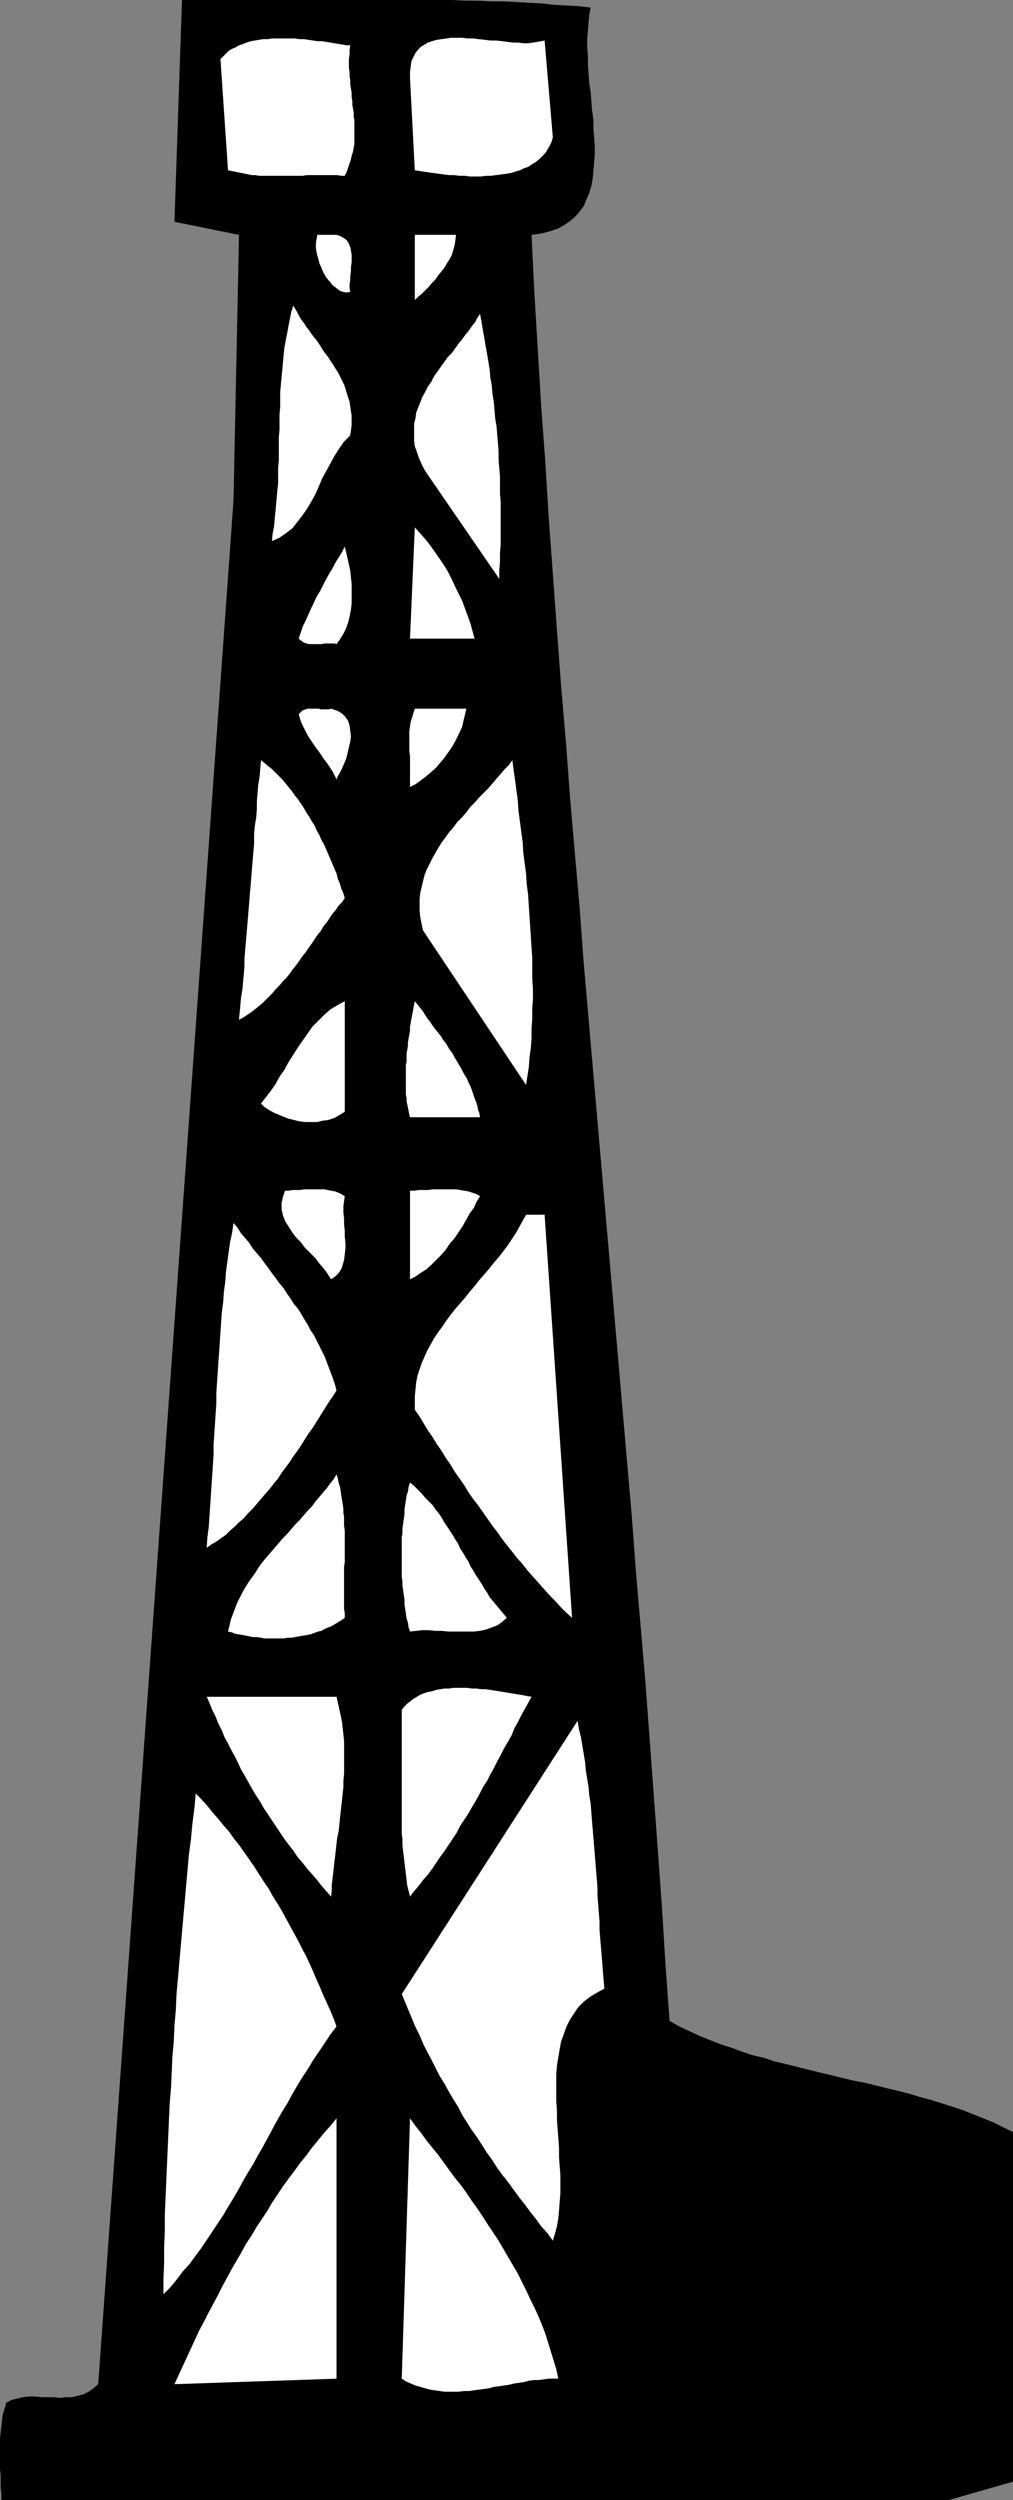
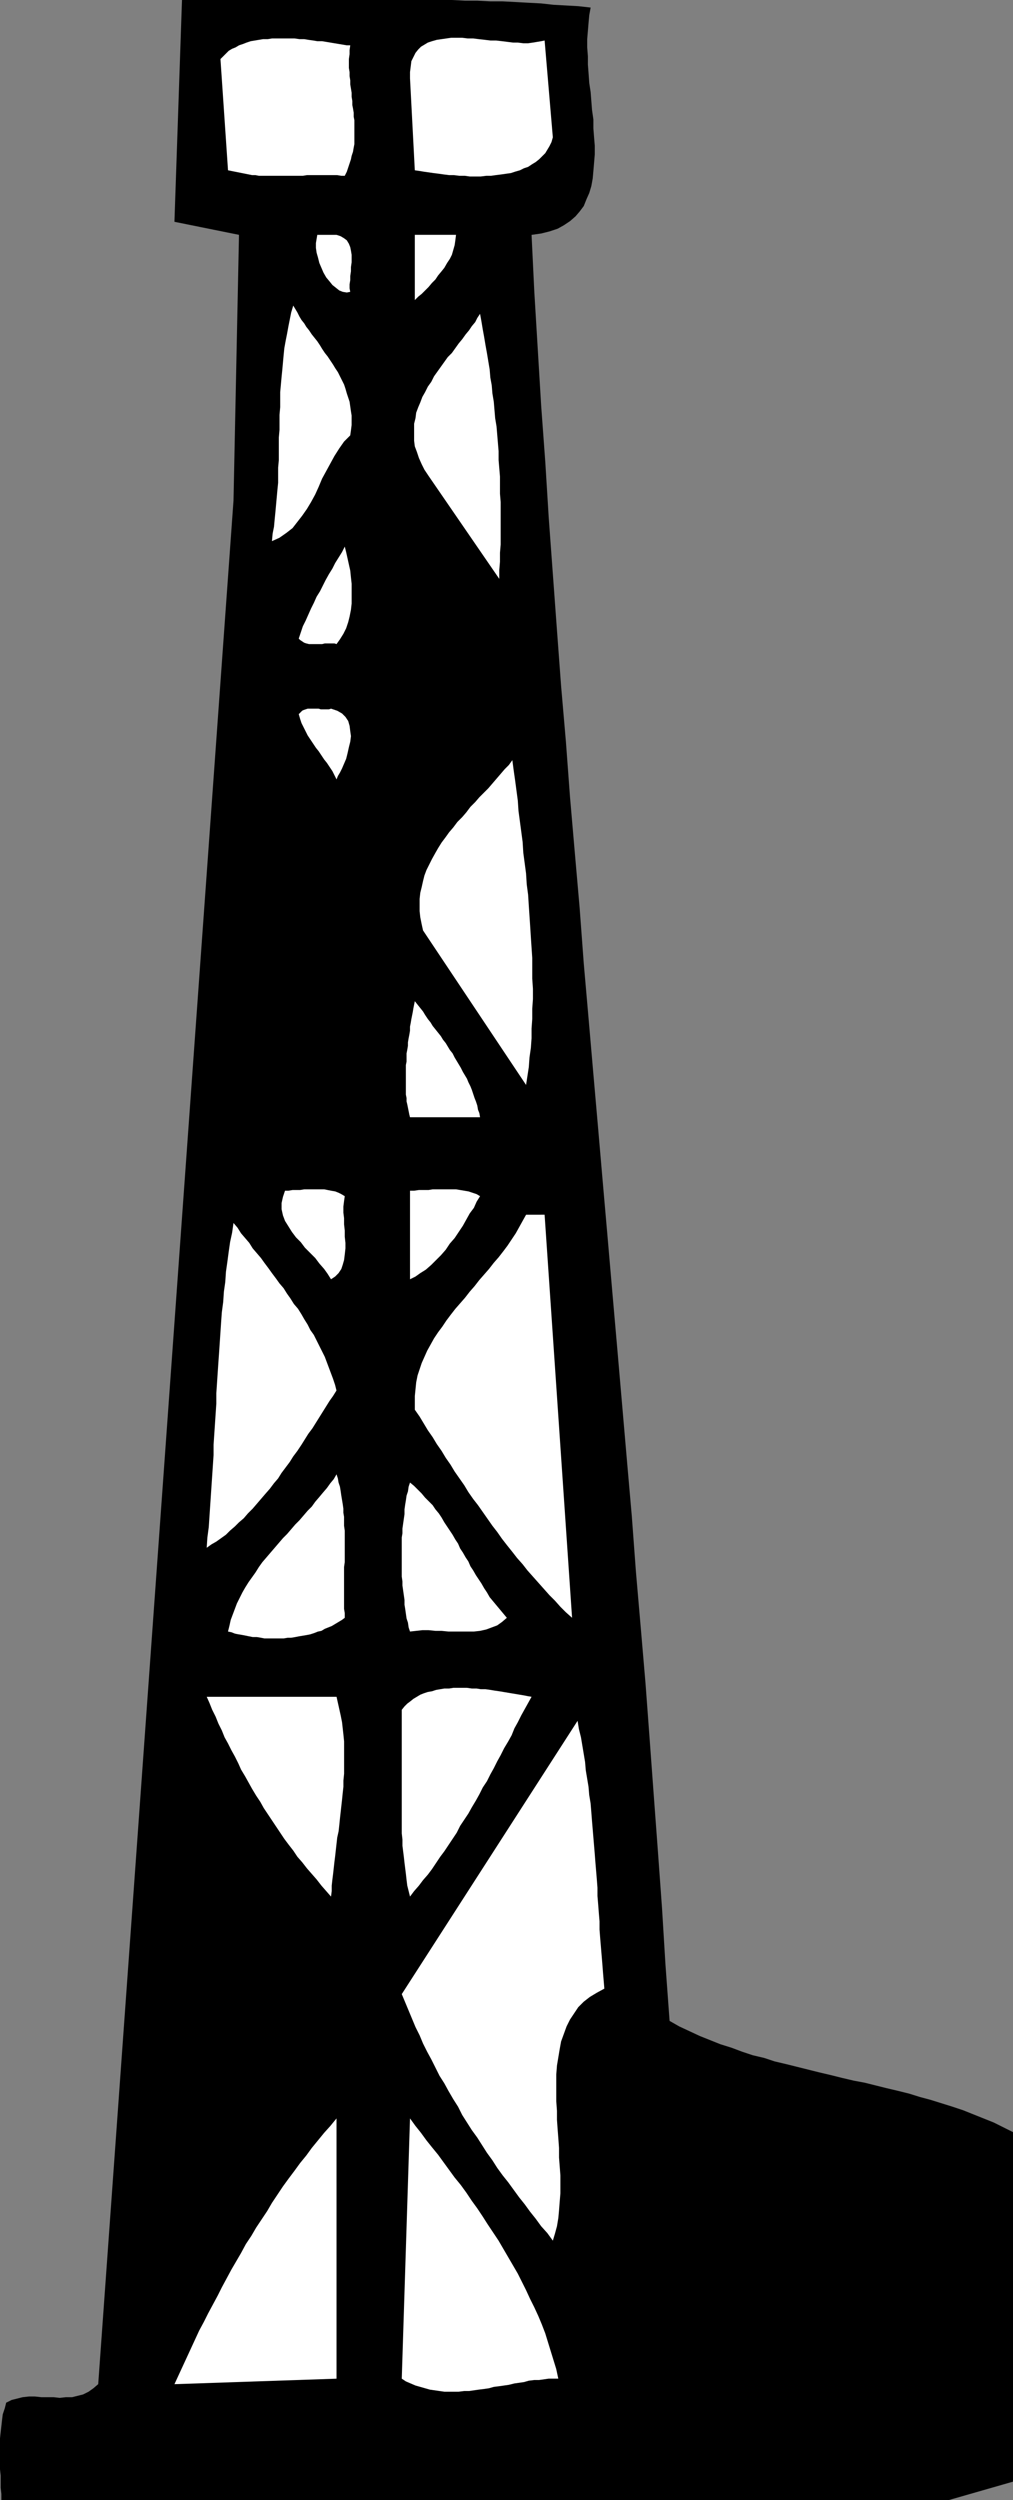
<svg xmlns="http://www.w3.org/2000/svg" xmlns:ns1="http://sodipodi.sourceforge.net/DTD/sodipodi-0.dtd" xmlns:ns2="http://www.inkscape.org/namespaces/inkscape" version="1.0" width="63.08mm" height="155.668mm" id="svg27" ns1:docname="Oil Derrick.wmf">
  <rect width="100%" height="100%" fill="#808080" stroke="none" />
  <ns1:namedview id="namedview27" pagecolor="#ffffff" bordercolor="#000000" borderopacity="0.25" ns2:showpageshadow="2" ns2:pageopacity="0.0" ns2:pagecheckerboard="0" ns2:deskcolor="#d1d1d1" ns2:document-units="mm" />
  <defs id="defs1">
    <pattern id="WMFhbasepattern" patternUnits="userSpaceOnUse" width="6" height="6" x="0" y="0" />
  </defs>
  <path style="fill:#000000;fill-opacity:1;fill-rule:evenodd;stroke:none" d="m 238.413,501.74 -2.263,-1.131 -2.263,-1.131 -2.425,-0.97 -2.425,-0.97 -2.425,-0.97 -2.425,-0.808 -2.586,-0.808 -2.586,-0.808 -2.425,-0.646 -2.586,-0.808 -2.586,-0.646 -2.748,-0.646 -2.586,-0.646 -2.586,-0.646 -2.586,-0.485 -2.748,-0.646 -2.586,-0.646 -2.748,-0.646 -2.586,-0.646 -2.586,-0.646 -2.586,-0.646 -2.748,-0.646 -2.425,-0.808 -2.748,-0.646 -2.425,-0.808 -2.586,-0.97 -2.586,-0.808 -2.425,-0.97 -2.425,-0.97 -2.425,-1.131 -2.425,-1.131 -2.263,-1.293 -0.97,-13.25 -0.808,-13.25 -0.97,-13.412 -0.97,-13.089 -0.97,-13.25 -0.97,-13.089 -1.131,-13.25 -1.131,-13.089 -0.97,-13.089 -1.131,-12.927 -1.131,-13.089 -1.131,-13.089 -1.131,-12.927 -1.131,-13.089 -1.131,-12.927 -1.131,-13.089 -1.131,-12.927 -1.131,-13.089 -1.131,-12.927 -0.97,-13.089 -1.131,-12.927 -1.131,-13.089 -0.97,-13.089 -1.131,-13.089 -0.97,-13.089 -0.97,-13.25 -0.97,-13.25 -0.808,-13.089 -0.97,-13.25 -0.808,-13.412 -0.808,-13.412 -0.647,-13.412 2.263,-0.323 1.94,-0.485 1.94,-0.646 1.455,-0.808 1.455,-0.97 1.293,-1.131 0.97,-1.131 0.97,-1.293 0.647,-1.616 0.647,-1.454 0.485,-1.616 0.323,-1.778 0.162,-1.778 0.162,-1.939 0.162,-1.939 v -2.101 l -0.162,-1.939 -0.162,-2.101 v -2.101 l -0.323,-2.262 -0.162,-2.101 -0.162,-2.101 -0.323,-2.101 -0.162,-2.262 -0.162,-2.101 V 13.25 L 138.198,11.15 V 9.211 l 0.162,-1.939 0.162,-1.939 0.162,-1.778 0.323,-1.778 -2.909,-0.323 -2.909,-0.162 -2.909,-0.162 -2.909,-0.323 -3.071,-0.162 -2.909,-0.162 -3.071,-0.162 h -2.909 l -3.071,-0.162 h -2.909 L 106.356,0 H 103.285 100.376 97.305 94.234 91.324 88.253 85.182 82.111 79.201 76.13 73.059 69.988 66.917 64.008 60.937 57.866 54.956 51.885 48.814 45.905 42.833 l -1.778,52.194 15.194,3.07 -1.293,62.536 -31.842,443.244 -1.131,0.97 -1.131,0.808 -1.293,0.646 -1.293,0.323 -1.293,0.323 h -1.455 l -1.455,0.162 -1.455,-0.162 H 11.153 9.698 L 8.243,563.953 H 6.789 l -1.455,0.162 -1.293,0.323 -1.293,0.323 -1.293,0.646 -0.323,1.293 -0.485,1.454 -0.162,1.293 -0.162,1.454 -0.162,1.454 L 0,573.81 v 1.454 1.454 1.454 1.454 1.454 l 0.162,1.454 v 1.454 1.454 l 0.162,1.454 v 1.454 H 223.219 l 15.194,-4.363 z" id="path1" />
  <path style="fill:#ffffff;fill-opacity:1;fill-rule:evenodd;stroke:none" d="m 135.936,404.947 -41.379,64.313 0.808,1.939 0.808,1.939 0.808,1.939 0.808,1.939 0.97,1.939 0.808,1.939 0.97,1.939 0.97,1.778 0.97,1.939 0.97,1.939 1.131,1.778 0.97,1.778 1.131,1.939 1.131,1.778 0.97,1.939 1.131,1.778 1.131,1.778 1.293,1.778 1.131,1.778 1.131,1.778 1.293,1.778 1.131,1.778 1.293,1.778 1.293,1.616 1.293,1.778 1.293,1.778 1.293,1.616 1.293,1.778 1.293,1.616 1.293,1.778 1.455,1.616 1.293,1.778 0.485,-1.616 0.485,-1.778 0.323,-1.939 0.162,-1.778 0.162,-2.101 0.162,-1.939 v -2.101 -2.101 l -0.162,-2.101 -0.162,-2.101 v -2.262 l -0.162,-2.262 -0.162,-2.101 -0.162,-2.262 v -2.101 l -0.162,-2.262 v -2.101 -2.101 -2.101 l 0.162,-2.101 0.323,-1.939 0.323,-1.939 0.323,-1.778 0.647,-1.778 0.647,-1.778 0.808,-1.616 0.97,-1.454 0.97,-1.454 1.293,-1.293 1.455,-1.131 1.616,-0.97 1.778,-0.97 -0.162,-1.939 -0.162,-1.939 -0.162,-2.101 -0.162,-1.939 -0.162,-1.939 -0.162,-1.939 -0.162,-2.101 v -1.939 l -0.162,-1.939 -0.162,-2.101 -0.162,-1.939 v -1.939 l -0.162,-2.101 -0.162,-1.939 -0.162,-1.939 -0.162,-2.101 -0.162,-1.939 -0.162,-1.939 -0.162,-1.939 -0.162,-1.939 -0.162,-2.101 -0.162,-1.939 -0.323,-1.939 -0.162,-1.939 -0.323,-1.939 -0.323,-1.939 -0.162,-1.939 -0.323,-1.939 -0.323,-1.939 -0.323,-1.939 -0.485,-1.939 z" id="path2" />
  <path style="fill:#ffffff;fill-opacity:1;fill-rule:evenodd;stroke:none" d="m 123.813,285.855 -0.808,1.454 -0.808,1.454 -0.808,1.454 -0.97,1.454 -0.97,1.454 -0.97,1.293 -1.131,1.454 -1.131,1.293 -1.131,1.454 -1.131,1.293 -1.131,1.293 -1.131,1.454 -1.131,1.293 -1.131,1.454 -1.131,1.293 -1.131,1.293 -1.131,1.454 -0.97,1.293 -0.97,1.454 -0.97,1.293 -0.97,1.454 -0.808,1.454 -0.808,1.454 -0.647,1.454 -0.647,1.454 -0.485,1.454 -0.485,1.454 -0.323,1.616 -0.162,1.616 -0.162,1.616 v 1.616 1.616 l 1.131,1.616 0.97,1.616 0.97,1.616 1.131,1.616 0.97,1.616 1.131,1.616 0.97,1.616 1.131,1.616 0.97,1.616 1.131,1.616 1.131,1.616 0.97,1.616 1.131,1.616 1.131,1.454 1.131,1.616 1.131,1.616 1.131,1.616 1.131,1.454 1.131,1.616 1.131,1.454 1.293,1.616 1.131,1.454 1.293,1.454 1.131,1.454 1.293,1.454 1.293,1.454 1.293,1.454 1.293,1.454 1.293,1.293 1.293,1.454 1.293,1.293 1.455,1.293 -6.465,-94.854 z" id="path3" />
  <path style="fill:#ffffff;fill-opacity:1;fill-rule:evenodd;stroke:none" d="m 96.496,498.509 -1.94,61.243 0.97,0.646 1.131,0.485 1.131,0.485 1.131,0.323 1.131,0.323 1.131,0.323 1.131,0.162 1.131,0.162 1.131,0.162 h 1.131 1.131 1.131 l 1.293,-0.162 h 1.131 l 1.131,-0.162 1.131,-0.162 1.293,-0.162 1.131,-0.162 1.131,-0.323 1.293,-0.162 1.131,-0.162 1.131,-0.162 1.293,-0.323 1.131,-0.162 1.131,-0.162 1.131,-0.323 1.293,-0.162 h 1.131 l 1.131,-0.162 1.131,-0.162 h 1.131 1.131 l -0.485,-2.262 -0.647,-2.101 -0.647,-2.101 -0.647,-2.101 -0.647,-2.101 -0.808,-2.101 -0.808,-1.939 -0.97,-2.101 -0.97,-1.939 -0.97,-2.101 -0.97,-1.939 -0.97,-1.939 -1.131,-1.939 -1.131,-1.939 -1.131,-1.939 -1.131,-1.939 -1.293,-1.939 -1.293,-1.939 -1.131,-1.778 -1.293,-1.939 -1.293,-1.778 -1.293,-1.939 -1.293,-1.778 -1.455,-1.778 -1.293,-1.778 -1.293,-1.778 -1.293,-1.778 -1.455,-1.778 -1.293,-1.616 -1.293,-1.778 -1.293,-1.616 z" id="path4" />
  <path style="fill:#ffffff;fill-opacity:1;fill-rule:evenodd;stroke:none" d="m 128.177,9.534 -0.808,0.162 -0.97,0.162 -0.97,0.162 -1.131,0.162 h -1.131 l -1.293,-0.162 h -1.131 L 119.449,9.857 118.156,9.695 116.701,9.534 h -1.293 l -1.293,-0.162 -1.455,-0.162 -1.293,-0.162 h -1.293 l -1.293,-0.162 h -1.293 -1.293 l -1.131,0.162 -1.131,0.162 -1.131,0.162 -1.131,0.323 -0.97,0.323 -0.808,0.485 -0.808,0.485 -0.647,0.646 -0.647,0.808 -0.485,0.97 -0.485,0.97 -0.162,1.293 -0.162,1.293 v 1.454 l 1.131,21.653 1.131,0.162 0.97,0.162 1.131,0.162 1.131,0.162 1.293,0.162 1.131,0.162 1.293,0.162 h 1.131 l 1.293,0.162 h 1.293 l 1.131,0.162 h 1.293 1.293 l 1.293,-0.162 h 1.131 l 1.131,-0.162 1.293,-0.162 1.131,-0.162 1.131,-0.162 0.97,-0.323 1.131,-0.323 0.97,-0.485 0.97,-0.323 0.97,-0.646 0.808,-0.485 0.808,-0.646 0.647,-0.646 0.808,-0.808 0.485,-0.808 0.485,-0.808 0.485,-0.97 0.323,-1.131 z" id="path5" />
  <path style="fill:#ffffff;fill-opacity:1;fill-rule:evenodd;stroke:none" d="m 120.58,178.881 -0.808,1.131 -0.97,0.97 -0.97,1.131 -0.97,1.131 -0.97,1.131 -0.97,1.131 -0.97,0.97 -1.131,1.131 -0.97,1.131 -1.131,1.131 -0.97,1.293 -0.97,1.131 -1.131,1.131 -0.97,1.293 -0.97,1.131 -0.808,1.131 -0.97,1.293 -0.808,1.293 -0.647,1.131 -0.808,1.454 -0.647,1.293 -0.647,1.293 -0.485,1.293 -0.323,1.293 -0.323,1.454 -0.323,1.293 -0.162,1.454 v 1.454 1.454 l 0.162,1.454 0.323,1.616 0.323,1.454 24.245,36.358 0.323,-2.101 0.323,-2.101 0.162,-2.262 0.323,-2.262 0.162,-2.262 v -2.262 l 0.162,-2.262 v -2.424 l 0.162,-2.262 v -2.424 l -0.162,-2.424 v -2.424 -2.424 l -0.162,-2.424 -0.162,-2.424 -0.162,-2.585 -0.162,-2.424 -0.162,-2.424 -0.162,-2.585 -0.323,-2.424 -0.162,-2.585 -0.323,-2.424 -0.323,-2.424 -0.162,-2.585 -0.323,-2.424 -0.323,-2.424 -0.323,-2.424 -0.162,-2.424 -0.323,-2.424 -0.323,-2.424 -0.323,-2.262 z" id="path6" />
  <path style="fill:#ffffff;fill-opacity:1;fill-rule:evenodd;stroke:none" d="m 125.106,399.292 -0.97,-0.162 -0.808,-0.162 -0.97,-0.162 -0.97,-0.162 -0.97,-0.162 -0.97,-0.162 -0.97,-0.162 -0.97,-0.162 -1.131,-0.162 -0.97,-0.162 -1.131,-0.162 h -1.131 l -0.97,-0.162 h -1.131 l -1.131,-0.162 h -1.131 -0.97 -1.131 l -0.97,0.162 h -1.131 l -0.97,0.162 -0.97,0.162 -0.97,0.323 -0.97,0.162 -0.97,0.323 -0.808,0.323 -0.808,0.485 -0.808,0.485 -0.808,0.646 -0.647,0.485 -0.647,0.646 -0.647,0.808 v 1.454 1.293 1.454 1.293 1.454 1.454 1.293 1.454 1.293 1.454 1.454 1.293 1.454 1.454 1.293 1.454 1.293 1.454 1.293 1.454 1.293 l 0.162,1.454 v 1.454 l 0.162,1.293 0.162,1.293 0.162,1.454 0.162,1.293 0.162,1.293 0.162,1.454 0.162,1.293 0.323,1.293 0.323,1.293 0.97,-1.293 1.131,-1.293 0.97,-1.293 1.131,-1.293 0.97,-1.293 0.97,-1.454 0.97,-1.454 0.97,-1.293 0.97,-1.454 0.97,-1.454 0.97,-1.454 0.808,-1.616 0.97,-1.454 0.97,-1.454 0.808,-1.454 0.97,-1.616 0.808,-1.454 0.808,-1.616 0.97,-1.454 0.808,-1.616 0.808,-1.454 0.808,-1.616 0.808,-1.454 0.808,-1.616 0.97,-1.616 0.808,-1.454 0.647,-1.616 0.808,-1.454 0.808,-1.616 0.808,-1.454 0.808,-1.454 z" id="path7" />
  <path style="fill:#ffffff;fill-opacity:1;fill-rule:evenodd;stroke:none" d="m 96.496,348.875 -0.323,0.97 -0.162,1.131 -0.323,0.97 -0.162,1.131 -0.162,0.97 -0.162,1.131 v 1.131 l -0.162,1.131 -0.162,1.131 -0.162,1.131 v 1.131 l -0.162,0.97 v 1.131 1.131 1.131 1.131 1.131 1.131 1.131 1.293 l 0.162,1.131 v 0.97 l 0.162,1.131 0.162,1.131 0.162,1.131 v 1.131 l 0.162,0.97 0.162,1.131 0.162,1.131 0.323,0.97 0.162,1.131 0.323,0.97 1.455,-0.162 1.455,-0.162 h 1.455 l 1.616,0.162 h 1.455 l 1.616,0.162 h 1.455 1.616 1.455 1.455 l 1.455,-0.162 1.455,-0.323 1.293,-0.485 1.293,-0.485 1.131,-0.808 1.131,-0.97 -0.808,-0.97 -0.808,-0.97 -0.808,-0.97 -0.808,-0.97 -0.808,-0.97 -0.647,-1.131 -0.647,-0.97 -0.647,-1.131 -0.647,-0.97 -0.647,-0.97 -0.647,-1.131 -0.647,-0.97 -0.485,-1.131 -0.647,-0.97 -0.647,-1.131 -0.647,-0.97 -0.485,-1.131 -0.647,-0.97 -0.647,-1.131 -0.647,-0.97 -0.647,-0.97 -0.647,-0.97 -0.647,-1.131 -0.647,-0.97 -0.808,-0.97 -0.647,-0.97 -0.808,-0.808 -0.97,-0.97 -0.808,-0.97 -0.808,-0.808 -0.97,-0.97 z" id="path8" />
  <path style="fill:#ffffff;fill-opacity:1;fill-rule:evenodd;stroke:none" d="m 112.983,73.847 -0.647,0.97 -0.485,0.97 -0.808,0.97 -0.647,0.97 -0.808,0.97 -0.808,1.131 -0.808,0.97 -0.808,1.131 -0.808,1.131 -0.97,0.97 -0.808,1.131 -0.808,1.131 -0.808,1.131 -0.808,1.131 -0.647,1.293 -0.808,1.131 -0.647,1.293 -0.647,1.131 -0.485,1.293 -0.485,1.131 -0.485,1.293 -0.162,1.293 -0.323,1.293 v 1.293 1.293 1.454 l 0.162,1.293 0.485,1.293 0.485,1.454 0.647,1.454 0.647,1.293 0.97,1.454 16.648,24.239 v -2.101 l 0.162,-1.939 v -2.101 l 0.162,-1.939 v -2.101 -1.939 -1.939 -2.101 -1.939 l -0.162,-1.939 v -2.101 -1.939 l -0.162,-1.939 -0.162,-1.939 v -2.101 l -0.162,-1.939 -0.162,-1.939 -0.162,-1.939 -0.323,-1.939 -0.162,-1.939 -0.162,-1.939 -0.323,-1.939 -0.162,-1.939 -0.323,-1.778 -0.162,-1.939 -0.323,-1.939 -0.323,-1.939 -0.323,-1.778 -0.323,-1.939 -0.323,-1.778 -0.323,-1.939 z" id="path9" />
  <path style="fill:#ffffff;fill-opacity:1;fill-rule:evenodd;stroke:none" d="m 112.983,281.492 -0.808,-0.485 -0.97,-0.323 -0.97,-0.323 -0.97,-0.162 -0.97,-0.162 -0.97,-0.162 h -1.131 -0.97 -1.131 -1.131 -1.131 l -0.97,0.162 h -1.131 -1.131 l -1.131,0.162 h -0.97 v 20.845 l 1.293,-0.646 1.131,-0.808 1.293,-0.808 1.293,-1.131 1.131,-1.131 1.131,-1.131 1.131,-1.293 0.97,-1.454 1.131,-1.293 0.97,-1.454 0.97,-1.454 0.808,-1.454 0.808,-1.454 0.97,-1.293 0.647,-1.454 z" id="path10" />
  <path style="fill:#ffffff;fill-opacity:1;fill-rule:evenodd;stroke:none" d="m 97.628,235.6 -0.162,0.808 -0.162,0.808 -0.162,0.97 -0.162,0.808 -0.162,0.808 -0.162,0.97 -0.162,0.808 v 0.97 l -0.162,0.97 -0.162,0.808 -0.162,0.97 v 0.808 l -0.162,0.97 -0.162,0.808 v 0.97 0.97 l -0.162,0.808 v 0.808 0.97 0.808 0.97 0.808 0.808 0.808 0.97 l 0.162,0.808 v 0.808 l 0.162,0.646 0.162,0.808 0.162,0.808 0.162,0.808 0.162,0.646 h 16.487 l -0.162,-0.97 -0.323,-0.808 -0.162,-0.97 -0.323,-0.97 -0.323,-0.808 -0.323,-0.97 -0.323,-0.97 -0.323,-0.808 -0.485,-0.97 -0.323,-0.808 -0.485,-0.808 -0.485,-0.808 -0.485,-0.97 -0.485,-0.808 -0.485,-0.808 -0.485,-0.808 -0.485,-0.97 -0.647,-0.808 -0.485,-0.808 -0.485,-0.808 -0.647,-0.808 -0.485,-0.808 -0.647,-0.808 -0.647,-0.808 -0.647,-0.808 -0.485,-0.808 -0.647,-0.808 -0.647,-0.97 -0.485,-0.808 -0.647,-0.808 -0.647,-0.808 z" id="path11" />
-   <path style="fill:#ffffff;fill-opacity:1;fill-rule:evenodd;stroke:none" d="m 97.628,124.102 -1.131,26.178 h 15.194 l -0.485,-1.778 -0.485,-1.778 -0.647,-1.778 -0.647,-1.778 -0.647,-1.778 -0.808,-1.616 -0.808,-1.616 -0.808,-1.778 -0.808,-1.616 -0.97,-1.616 -0.97,-1.454 -1.131,-1.616 -1.131,-1.616 -1.131,-1.454 -1.293,-1.454 z" id="path12" />
-   <path style="fill:#ffffff;fill-opacity:1;fill-rule:evenodd;stroke:none" d="m 97.628,166.762 -0.323,0.97 -0.323,1.131 -0.323,0.97 -0.162,1.131 -0.162,1.131 v 1.131 1.131 1.131 1.293 l 0.162,1.131 v 1.293 1.131 1.293 1.131 1.293 1.131 l 1.293,-0.646 1.131,-0.808 1.293,-0.97 1.131,-0.97 1.131,-0.97 0.97,-1.131 0.97,-1.131 0.808,-1.131 0.808,-1.131 0.808,-1.293 0.647,-1.293 0.647,-1.293 0.647,-1.454 0.323,-1.454 0.323,-1.293 0.323,-1.454 z" id="path13" />
  <path style="fill:#ffffff;fill-opacity:1;fill-rule:evenodd;stroke:none" d="m 97.628,55.264 v 15.351 l 0.808,-0.808 0.808,-0.646 0.808,-0.808 0.808,-0.808 0.808,-0.97 0.808,-0.808 0.647,-0.97 0.808,-0.97 0.647,-0.808 0.647,-1.131 0.647,-0.97 0.485,-0.97 0.323,-1.131 0.323,-1.131 0.162,-1.131 0.162,-1.293 z" id="path14" />
  <path style="fill:#ffffff;fill-opacity:1;fill-rule:evenodd;stroke:none" d="M 82.434,10.665 H 81.626 L 80.656,10.503 79.686,10.342 78.717,10.18 77.747,10.019 76.777,9.857 75.807,9.695 h -1.131 L 73.706,9.534 72.574,9.372 71.605,9.211 h -1.131 l -1.131,-0.162 h -0.97 -1.131 -1.131 -0.97 -1.131 l -0.97,0.162 h -1.131 l -0.97,0.162 -0.97,0.162 -0.97,0.162 -0.97,0.323 -0.808,0.323 -0.97,0.323 -0.808,0.485 -0.808,0.323 -0.808,0.485 -0.647,0.646 -0.647,0.646 -0.647,0.646 1.778,26.178 0.808,0.162 0.808,0.162 0.808,0.162 0.808,0.162 0.808,0.162 0.808,0.162 0.808,0.162 h 0.808 l 0.808,0.162 h 0.97 0.808 0.808 0.808 0.97 0.808 0.808 0.97 0.808 0.97 0.808 0.808 l 0.97,-0.162 h 0.808 0.97 0.808 0.97 0.808 0.97 0.808 0.97 l 0.97,0.162 h 0.808 l 0.485,-0.97 0.323,-0.97 0.323,-0.97 0.323,-0.97 0.162,-0.808 0.323,-0.97 0.162,-0.97 0.162,-0.808 V 32.965 31.995 31.187 30.218 29.248 28.278 L 83.242,27.47 V 26.501 L 83.081,25.531 82.919,24.723 V 23.754 L 82.757,22.784 V 21.815 L 82.596,20.845 82.434,19.876 v -0.97 l -0.162,-0.97 v -0.97 l -0.162,-0.97 v -1.131 -0.97 l 0.162,-1.131 v -0.97 z" id="path15" />
  <path style="fill:#ffffff;fill-opacity:1;fill-rule:evenodd;stroke:none" d="m 77.908,166.762 -0.485,0.162 h -0.485 -0.485 -0.485 -0.485 l -0.485,-0.162 H 74.352 73.868 73.383 72.898 72.413 l -0.485,0.162 -0.485,0.162 -0.323,0.162 -0.485,0.485 -0.323,0.323 0.323,1.131 0.323,0.97 0.485,0.97 0.485,0.97 0.485,0.97 0.647,0.97 0.647,0.97 0.647,0.97 0.647,0.808 0.647,0.97 0.647,0.97 0.647,0.808 0.647,0.97 0.647,0.97 0.485,0.97 0.485,0.97 0.323,-0.808 0.485,-0.808 0.485,-0.97 0.485,-1.131 0.485,-1.131 0.323,-1.293 0.323,-1.454 0.323,-1.293 0.162,-1.293 -0.162,-1.131 -0.162,-1.293 -0.323,-1.131 -0.647,-0.97 -0.808,-0.808 -1.131,-0.646 z" id="path16" />
  <path style="fill:#ffffff;fill-opacity:1;fill-rule:evenodd;stroke:none" d="m 81.141,128.627 -0.647,1.293 -0.808,1.293 -0.808,1.293 -0.647,1.293 -0.808,1.293 -0.808,1.454 -0.647,1.293 -0.647,1.293 -0.808,1.293 -0.647,1.454 -0.647,1.293 -0.647,1.454 -0.647,1.454 -0.647,1.293 -0.485,1.454 -0.485,1.454 0.323,0.323 0.485,0.323 0.485,0.323 0.485,0.162 0.647,0.162 h 0.485 0.647 0.647 0.647 0.647 l 0.647,-0.162 h 0.647 0.485 0.647 0.485 l 0.485,0.162 0.808,-1.131 0.808,-1.293 0.647,-1.293 0.485,-1.454 0.323,-1.293 0.323,-1.616 0.162,-1.454 v -1.616 -1.454 -1.616 l -0.162,-1.454 -0.162,-1.616 -0.323,-1.454 -0.323,-1.454 -0.323,-1.454 z" id="path17" />
  <path style="fill:#ffffff;fill-opacity:1;fill-rule:evenodd;stroke:none" d="m 69.018,71.908 -0.485,1.616 -0.323,1.616 -0.323,1.616 -0.323,1.778 -0.323,1.616 -0.323,1.778 -0.162,1.616 -0.162,1.778 -0.162,1.778 -0.162,1.616 -0.162,1.778 -0.162,1.778 v 1.778 1.778 l -0.162,1.778 v 1.778 1.778 l -0.162,1.778 v 1.778 1.778 1.778 l -0.162,1.778 v 1.778 1.778 l -0.162,1.616 -0.162,1.778 -0.162,1.778 -0.162,1.778 -0.162,1.616 -0.162,1.778 -0.323,1.616 -0.162,1.778 1.778,-0.808 1.616,-1.131 1.455,-1.131 1.131,-1.454 1.131,-1.454 1.131,-1.616 0.97,-1.616 0.97,-1.778 0.808,-1.778 0.808,-1.939 0.97,-1.778 0.97,-1.778 0.97,-1.778 1.131,-1.778 1.131,-1.616 1.455,-1.454 0.162,-1.131 0.162,-1.293 V 98.894 97.763 L 82.596,96.793 82.434,95.662 82.273,94.531 81.949,93.561 81.626,92.592 81.303,91.461 80.979,90.491 80.495,89.521 80.01,88.552 79.525,87.582 78.878,86.613 78.393,85.805 77.747,84.835 77.1,83.866 76.454,83.058 75.807,82.088 75.322,81.28 74.676,80.311 74.029,79.503 73.383,78.695 72.736,77.725 72.09,76.917 71.605,76.109 70.958,75.301 70.473,74.494 69.988,73.524 69.503,72.716 Z" id="path18" />
  <path style="fill:#ffffff;fill-opacity:1;fill-rule:evenodd;stroke:none" d="m 79.201,55.264 h -4.526 l -0.162,0.97 -0.162,0.97 v 1.131 l 0.162,1.131 0.323,1.131 0.323,1.293 0.485,1.131 0.485,1.131 0.647,1.131 0.808,0.97 0.647,0.808 0.808,0.646 0.808,0.646 0.808,0.323 0.97,0.162 0.808,-0.162 -0.162,-0.808 v -0.97 l 0.162,-0.97 V 64.96 l 0.162,-1.131 v -0.97 l 0.162,-1.131 V 60.758 59.95 L 82.596,58.981 82.434,58.173 82.111,57.365 81.626,56.557 80.979,56.072 80.171,55.587 Z" id="path19" />
  <path style="fill:#ffffff;fill-opacity:1;fill-rule:evenodd;stroke:none" d="m 48.652,399.292 0.647,1.454 0.647,1.616 0.808,1.616 0.647,1.616 0.808,1.616 0.647,1.616 0.808,1.454 0.808,1.616 0.808,1.454 0.808,1.616 0.647,1.454 0.97,1.616 0.808,1.454 0.808,1.454 0.97,1.616 0.97,1.454 0.808,1.454 0.97,1.454 0.97,1.454 0.97,1.454 0.97,1.454 0.97,1.454 0.97,1.293 1.131,1.454 0.97,1.454 1.131,1.293 1.131,1.454 1.131,1.293 1.131,1.293 1.131,1.454 1.131,1.293 1.131,1.293 0.162,-1.293 v -1.293 l 0.162,-1.454 0.162,-1.293 0.162,-1.454 0.162,-1.454 0.162,-1.293 0.162,-1.454 0.162,-1.454 0.162,-1.454 0.323,-1.454 0.162,-1.454 0.162,-1.616 0.162,-1.454 0.162,-1.454 0.162,-1.454 0.162,-1.616 0.162,-1.454 v -1.454 l 0.162,-1.616 v -1.454 -1.616 -1.454 -1.616 -1.454 l -0.162,-1.616 -0.162,-1.454 -0.162,-1.454 -0.323,-1.616 -0.323,-1.454 -0.323,-1.454 -0.323,-1.454 z" id="path20" />
  <path style="fill:#ffffff;fill-opacity:1;fill-rule:evenodd;stroke:none" d="m 79.201,346.936 -0.647,1.131 -0.808,0.97 -0.808,1.131 -0.97,1.131 -0.808,0.97 -0.97,1.131 -0.808,1.131 -0.97,0.97 -0.97,1.131 -0.97,1.131 -0.97,0.97 -0.97,1.131 -0.97,1.131 -0.97,0.97 -0.97,1.131 -0.97,1.131 -0.97,1.131 -0.97,1.131 -0.97,1.131 -0.808,1.131 -0.808,1.293 -0.808,1.131 -0.808,1.131 -0.808,1.293 -0.647,1.131 -0.647,1.293 -0.647,1.293 -0.485,1.293 -0.485,1.293 -0.485,1.293 -0.323,1.454 -0.323,1.293 0.808,0.162 0.808,0.323 0.808,0.162 0.97,0.162 0.808,0.162 0.808,0.162 0.808,0.162 h 0.97 l 0.97,0.162 0.808,0.162 h 0.808 0.97 0.97 0.808 0.97 l 0.97,-0.162 h 0.808 l 0.97,-0.162 0.808,-0.162 0.97,-0.162 0.97,-0.162 0.808,-0.162 0.97,-0.323 0.808,-0.323 0.808,-0.162 0.808,-0.485 0.808,-0.323 0.808,-0.323 0.808,-0.485 0.808,-0.485 0.808,-0.485 0.647,-0.485 v -1.131 l -0.162,-0.97 v -1.131 -1.131 -0.97 -1.131 -1.131 -0.97 -1.131 -1.131 -1.131 l 0.162,-1.131 v -0.97 -1.131 -1.131 -0.97 -1.131 -0.97 -1.131 l -0.162,-1.131 v -0.97 -1.131 l -0.162,-0.97 v -0.97 l -0.162,-1.131 -0.162,-0.97 -0.162,-0.97 -0.162,-1.131 -0.162,-0.97 -0.323,-0.97 -0.162,-0.97 z" id="path21" />
  <path style="fill:#ffffff;fill-opacity:1;fill-rule:evenodd;stroke:none" d="m 81.141,281.492 -0.808,-0.485 -0.647,-0.323 -0.808,-0.323 -0.97,-0.162 -0.808,-0.162 -0.808,-0.162 h -0.97 -0.97 -0.97 -0.808 -0.97 l -0.97,0.162 h -0.808 -0.97 l -0.97,0.162 h -0.808 l -0.485,1.454 -0.323,1.454 v 1.454 l 0.323,1.454 0.485,1.293 0.808,1.293 0.808,1.293 0.97,1.293 1.131,1.131 0.97,1.293 1.293,1.293 1.131,1.131 0.97,1.293 1.131,1.293 0.808,1.131 0.808,1.293 0.97,-0.646 0.808,-0.808 0.647,-0.97 0.323,-0.97 0.323,-1.131 0.162,-1.293 0.162,-1.454 v -1.293 l -0.162,-1.454 v -1.454 l -0.162,-1.454 v -1.454 l -0.162,-1.293 v -1.454 l 0.162,-1.293 z" id="path22" />
-   <path style="fill:#ffffff;fill-opacity:1;fill-rule:evenodd;stroke:none" d="m 81.141,235.6 -1.778,0.97 -1.616,0.97 -1.455,1.293 -1.293,1.293 -1.455,1.454 -1.131,1.616 -1.131,1.616 -1.131,1.616 -1.131,1.778 -1.131,1.778 -0.97,1.778 -1.131,1.616 -0.97,1.778 -1.131,1.616 -1.131,1.454 -1.131,1.454 0.808,0.808 0.97,0.646 1.131,0.646 1.131,0.485 1.131,0.485 1.293,0.485 1.293,0.323 1.293,0.323 1.455,0.162 h 1.293 1.455 l 1.293,-0.323 1.293,-0.162 1.455,-0.485 1.131,-0.646 1.293,-0.808 z" id="path23" />
-   <path style="fill:#ffffff;fill-opacity:1;fill-rule:evenodd;stroke:none" d="m 61.422,178.881 -0.162,1.939 -0.162,1.939 -0.323,1.939 -0.162,1.939 -0.162,1.939 v 1.939 l -0.162,1.939 -0.323,1.939 -0.162,1.939 v 2.101 l -0.162,1.939 -0.162,1.939 -0.162,1.939 -0.162,1.939 -0.162,2.101 -0.162,1.778 -0.162,2.101 -0.162,1.939 -0.162,1.939 -0.162,1.939 -0.162,1.939 -0.162,1.778 -0.162,1.939 -0.162,1.939 v 1.778 l -0.162,1.939 -0.162,1.778 -0.162,1.778 -0.323,1.939 -0.162,1.778 -0.162,1.778 -0.162,1.616 0.97,-0.485 0.97,-0.646 0.97,-0.646 0.808,-0.646 0.808,-0.646 0.97,-0.808 0.808,-0.808 0.808,-0.808 0.808,-0.808 0.808,-0.97 0.808,-0.808 0.808,-0.97 0.808,-0.808 0.808,-0.97 0.647,-0.97 0.808,-0.97 0.808,-1.131 0.647,-0.97 0.808,-0.97 0.647,-0.97 0.808,-1.131 0.647,-0.97 0.647,-0.97 0.808,-0.97 0.647,-1.131 0.808,-0.97 0.647,-0.97 0.647,-0.97 0.808,-0.97 0.647,-0.97 0.808,-0.808 0.647,-0.97 -0.323,-1.131 -0.485,-1.131 -0.323,-1.131 -0.485,-1.131 -0.323,-1.293 -0.485,-1.131 -0.485,-1.131 -0.485,-1.131 -0.485,-1.131 -0.485,-1.131 -0.485,-1.131 -0.647,-1.131 -0.485,-1.131 -0.647,-1.131 -0.485,-1.131 -0.647,-0.97 -0.647,-1.131 -0.647,-0.97 -0.647,-1.131 -0.647,-0.97 -0.647,-0.97 -0.808,-0.97 -0.647,-0.97 -0.808,-0.97 -0.647,-0.808 -0.808,-0.97 -0.808,-0.808 -0.808,-0.808 -0.808,-0.808 -0.808,-0.646 -0.97,-0.808 z" id="path24" />
  <path style="fill:#ffffff;fill-opacity:1;fill-rule:evenodd;stroke:none" d="m 79.201,498.509 -1.455,1.778 -1.455,1.616 -1.455,1.778 -1.455,1.778 -1.293,1.778 -1.455,1.778 -1.293,1.778 -1.455,1.939 -1.293,1.778 -1.293,1.939 -1.293,1.939 -1.131,1.939 -1.293,1.939 -1.293,1.939 -1.131,1.939 -1.293,1.939 -1.131,2.101 -1.131,1.939 -1.131,1.939 -1.131,2.101 -1.131,2.101 -0.97,1.939 -1.131,2.101 -1.131,2.101 -0.97,1.939 -1.131,2.101 -0.97,2.101 -0.97,2.101 -0.97,2.101 -0.97,2.101 -0.97,2.101 -0.97,2.101 38.146,-1.293 z" id="path25" />
-   <path style="fill:#ffffff;fill-opacity:1;fill-rule:evenodd;stroke:none" d="m 46.066,422.076 -0.323,3.555 -0.485,3.717 -0.323,3.555 -0.485,3.555 -0.323,3.717 -0.323,3.555 -0.323,3.717 -0.323,3.555 -0.323,3.717 -0.323,3.555 -0.323,3.717 -0.323,3.717 -0.323,3.555 -0.162,3.717 -0.323,3.717 -0.162,3.717 -0.323,3.555 -0.162,3.717 -0.162,3.717 -0.323,3.717 -0.162,3.717 -0.162,3.717 -0.162,3.717 -0.162,3.717 -0.162,3.717 -0.162,3.717 -0.162,3.717 v 3.878 l -0.162,3.717 v 3.717 l -0.162,3.717 v 3.717 l 1.616,-1.616 1.455,-1.778 1.455,-1.939 1.616,-1.778 1.293,-1.778 1.455,-1.939 1.293,-1.939 1.293,-1.939 1.293,-1.939 1.293,-1.939 1.131,-1.939 1.293,-2.101 1.131,-1.939 1.131,-2.101 1.131,-1.939 1.293,-2.101 1.131,-2.101 1.131,-1.939 1.131,-2.101 1.131,-2.101 1.131,-2.101 1.131,-1.939 1.293,-2.101 1.131,-2.101 1.131,-1.939 1.293,-2.101 1.293,-1.939 1.131,-1.939 1.455,-2.101 1.293,-1.939 1.293,-1.939 1.455,-1.939 -0.647,-1.778 -0.808,-1.939 -0.808,-1.778 -0.808,-1.778 -0.808,-1.939 -0.808,-1.778 -0.808,-1.939 -0.808,-1.778 -0.808,-1.778 -0.97,-1.778 -0.97,-1.939 -0.97,-1.778 -0.97,-1.778 -0.97,-1.778 -0.97,-1.778 -0.97,-1.616 -1.131,-1.778 -0.97,-1.778 -1.131,-1.616 -1.131,-1.778 -1.131,-1.778 -1.131,-1.616 -1.131,-1.616 -1.131,-1.616 -1.293,-1.616 -1.131,-1.616 -1.293,-1.454 -1.293,-1.616 -1.293,-1.454 -1.293,-1.616 -1.293,-1.454 z" id="path26" />
  <path style="fill:#ffffff;fill-opacity:1;fill-rule:evenodd;stroke:none" d="m 54.956,287.794 -0.323,2.262 -0.485,2.262 -0.323,2.262 -0.323,2.424 -0.323,2.262 -0.162,2.424 -0.323,2.262 -0.162,2.424 -0.323,2.424 -0.162,2.262 -0.162,2.424 -0.162,2.424 -0.162,2.424 -0.162,2.262 -0.162,2.424 -0.162,2.424 -0.162,2.424 v 2.424 l -0.162,2.424 -0.162,2.424 -0.162,2.424 -0.162,2.424 v 2.424 l -0.162,2.424 -0.162,2.424 -0.162,2.424 -0.162,2.424 -0.162,2.424 -0.162,2.424 -0.162,2.424 -0.323,2.424 -0.162,2.424 1.131,-0.808 1.131,-0.646 1.131,-0.808 1.131,-0.808 0.97,-0.97 1.131,-0.97 0.97,-0.97 1.131,-0.97 0.97,-1.131 1.131,-1.131 0.97,-1.131 0.97,-1.131 0.97,-1.131 1.131,-1.293 0.97,-1.293 0.97,-1.131 0.808,-1.293 0.97,-1.293 0.97,-1.293 0.808,-1.293 0.97,-1.293 0.97,-1.454 0.808,-1.293 0.808,-1.293 0.97,-1.293 0.808,-1.293 0.808,-1.293 0.808,-1.293 0.808,-1.293 0.808,-1.293 0.808,-1.131 0.808,-1.293 -0.323,-1.293 -0.485,-1.454 -0.485,-1.293 -0.485,-1.293 -0.485,-1.293 -0.485,-1.293 -0.647,-1.293 -0.647,-1.293 -0.647,-1.293 -0.647,-1.293 -0.808,-1.131 -0.647,-1.293 -0.808,-1.293 -0.647,-1.131 -0.808,-1.293 -0.97,-1.131 -0.808,-1.293 -0.808,-1.131 -0.808,-1.293 -0.97,-1.131 -0.808,-1.131 -0.97,-1.293 -0.808,-1.131 -0.97,-1.293 -0.808,-1.131 -0.97,-1.131 -0.97,-1.131 -0.808,-1.293 -0.97,-1.131 -0.97,-1.131 -0.808,-1.293 z" id="path27" />
</svg>